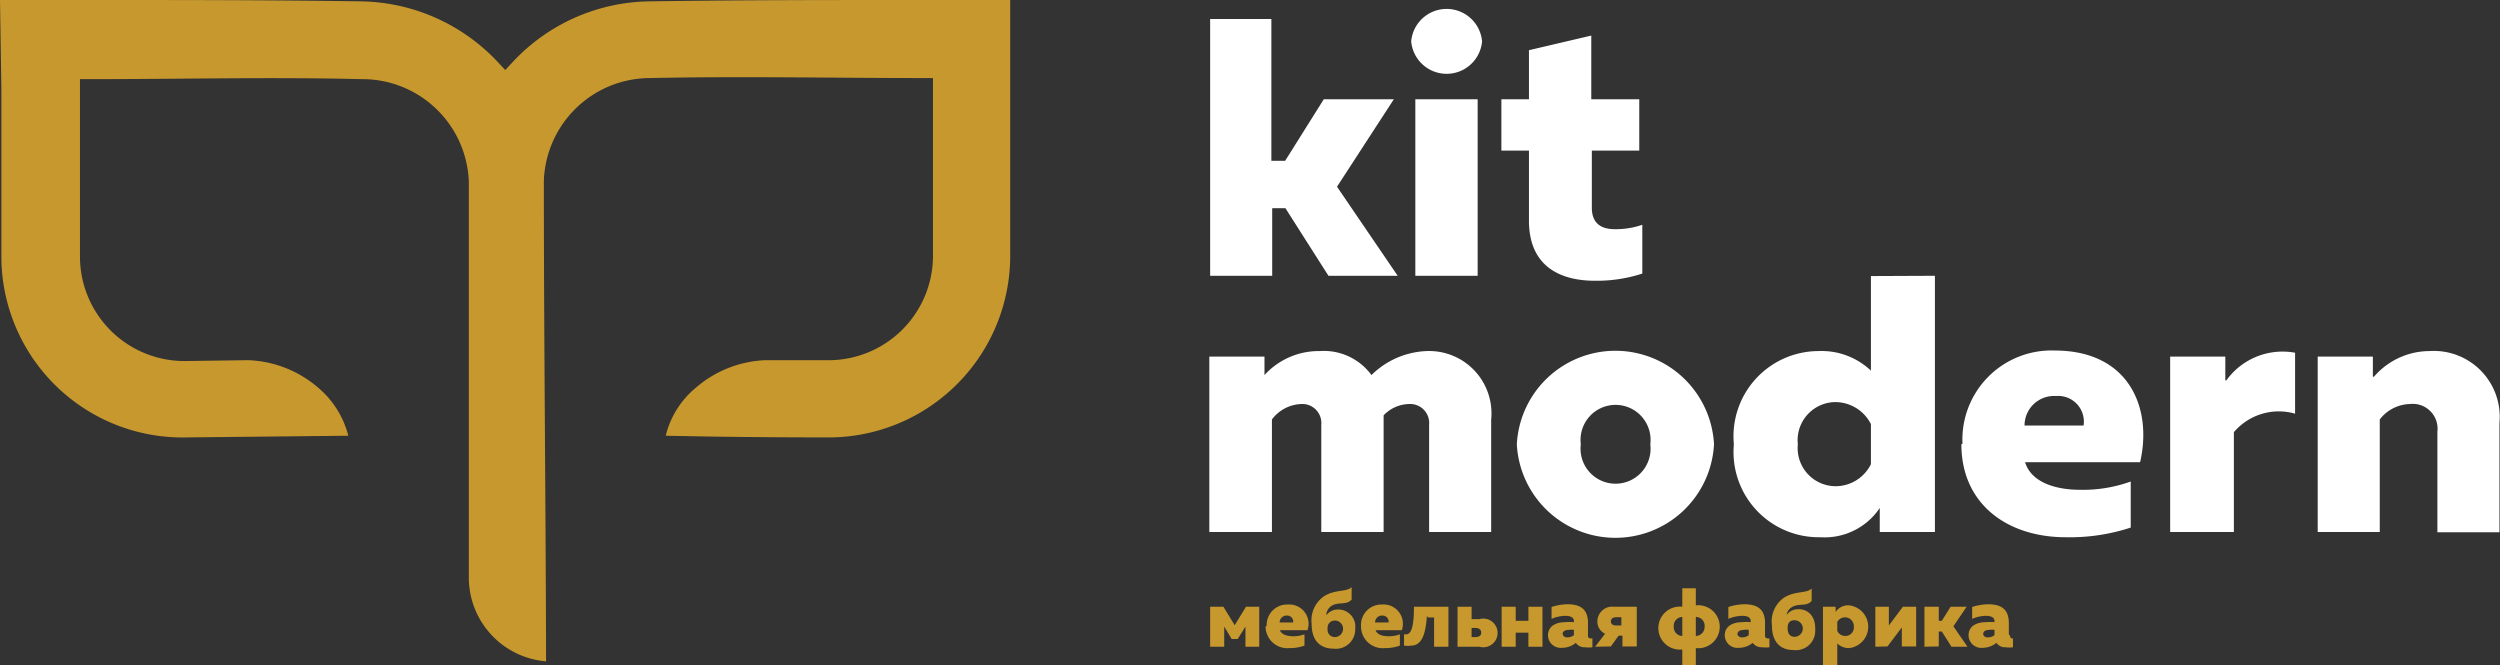
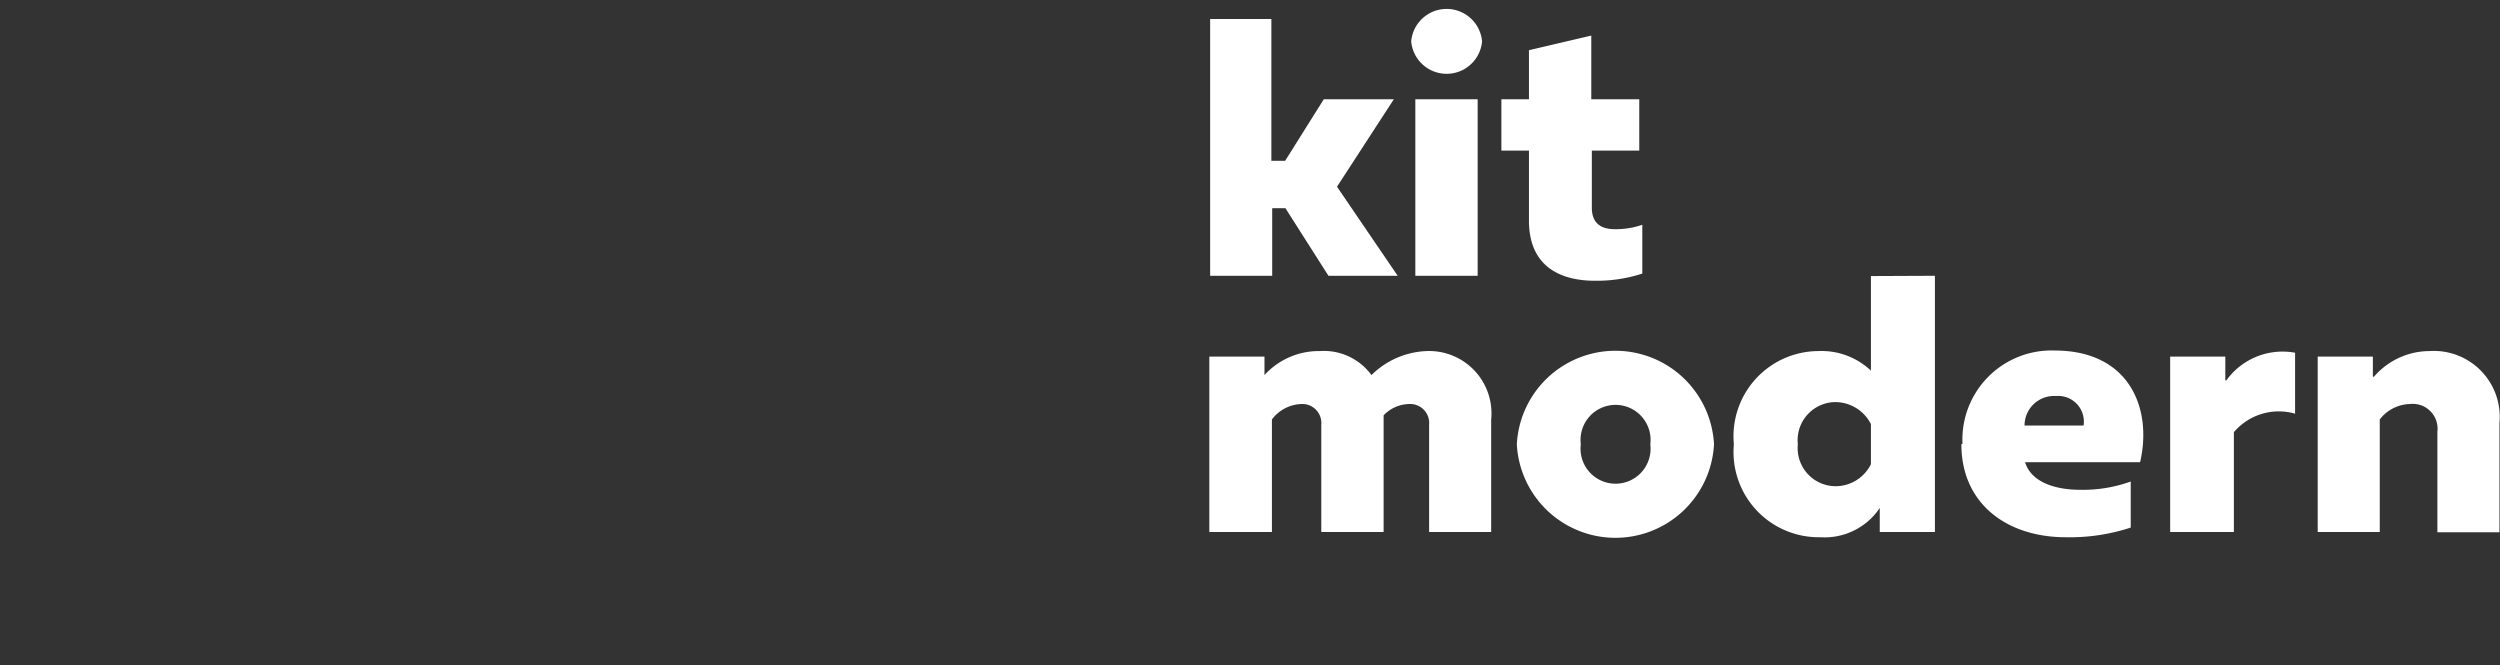
<svg xmlns="http://www.w3.org/2000/svg" viewBox="0 0 90.65 24.12">
  <rect x="0" y="0" width="90.65" height="24.12" fill="#333333" stroke="none" />
  <defs>
    <style>.cls-1{fill:#c7982e;}.cls-1,.cls-2{fill-rule:evenodd;}.cls-2{fill:#fff;}</style>
  </defs>
  <g id="Layer_2" data-name="Layer 2">
    <g id="Слой_1" data-name="Слой 1">
-       <path class="cls-1" d="M9,13.06a4.11,4.11,0,0,1,2.54,1,3.37,3.37,0,0,1,1.09,1.74l-5.83.06A6.57,6.57,0,0,1,.05,9.37c0-2,0-4.09,0-6.14L0,0H3.21C6.52,0,9.83,0,13.15.05a6.94,6.94,0,0,1,4.9,2.2l.27.29.27-.29a6.9,6.9,0,0,1,4.9-2.2C26.8,0,30.11,0,33.42,0h3.21l0,3.2c0,2.05,0,4.09,0,6.14a6.59,6.59,0,0,1-6.73,6.52q-2.88,0-5.76-.06a3.25,3.25,0,0,1,1.09-1.74,4.1,4.1,0,0,1,2.53-1l2.18,0a3.79,3.79,0,0,0,3.89-3.73c0-2,0-4.11,0-6.16V2.83h-.38c-3.28,0-6.57-.07-9.86,0a3.86,3.86,0,0,0-3.87,3.73c0,5.81.07,11.61.08,17.42A3.05,3.05,0,0,1,17,21c0-4.8,0-9.6,0-14.4a3.86,3.86,0,0,0-3.88-3.73c-3.28-.08-6.57,0-9.86,0H2.9V3.2c0,2.05,0,4.11,0,6.16A3.79,3.79,0,0,0,6.8,13.09Z" />
      <path class="cls-2" d="M46.12,19.29V15.21a1.39,1.39,0,0,1,1.06-.56.69.69,0,0,1,.73.75v3.89h2.26V15.06a1.31,1.31,0,0,1,.92-.41.69.69,0,0,1,.73.75v3.89h2.25V15.21a2.26,2.26,0,0,0-2.34-2.48,3,3,0,0,0-2,.87,2.14,2.14,0,0,0-1.88-.87,2.66,2.66,0,0,0-2,.87v-.67h-2v6.36ZM50.68,10l-2.2-3.23L50.54,3.6H48l-1.4,2.23h-.5V.69H43.88V10h2.25V7.55h.48L48.17,10Zm2.9,0V3.6H51.32V10Zm.16-8.5a1.29,1.29,0,0,0-2.57,0,1.29,1.29,0,0,0,2.57,0Zm1.7.36V3.6h-1V5.46h1V8c0,1.68,1.16,2.18,2.39,2.18a5.32,5.32,0,0,0,1.72-.26V8.15a2.91,2.91,0,0,1-1,.16c-.57,0-.83-.28-.83-.78V5.46h1.72V3.6H57.7V1.29l-2.26.53ZM55,16.11a3.58,3.58,0,0,0,7.15,0,3.58,3.58,0,0,0-7.15,0Zm4.84,0a1.27,1.27,0,1,1-2.52,0,1.27,1.27,0,1,1,2.52,0Zm8-6.1v3.43a2.6,2.6,0,0,0-1.9-.71,3.09,3.09,0,0,0-3.07,3.38A3.09,3.09,0,0,0,66,19.48a2.41,2.41,0,0,0,2.16-1.06v.87h2V10Zm0,5.37v1.45a1.43,1.43,0,0,1-1.29.8,1.38,1.38,0,0,1-1.36-1.52,1.38,1.38,0,0,1,1.36-1.53,1.45,1.45,0,0,1,1.29.8Zm3.28.73c0,2.18,1.68,3.37,3.78,3.37a7.08,7.08,0,0,0,2.36-.35V17.46a5.09,5.09,0,0,1-1.83.3c-.92,0-1.78-.28-2-1H77.6c.45-1.93-.37-4.05-3.1-4.05a3.23,3.23,0,0,0-3.34,3.38Zm4.39-.68H73.41a1.07,1.07,0,0,1,1.14-1.07.93.93,0,0,1,1,1.07Zm5.18-1.64v-.86h-2v6.36H81V15.67A2.14,2.14,0,0,1,83.22,15V12.79a2.51,2.51,0,0,0-2.49,1Zm5.35-.13v-.73h-2v6.36h2.25V15.21a1.42,1.42,0,0,1,1.09-.56.9.9,0,0,1,1,1v3.65h2.25V15.34a2.39,2.39,0,0,0-2.54-2.61A2.67,2.67,0,0,0,86.08,13.66Z" />
-       <path class="cls-1" d="M44.39,23.45v-.73l.27.45h.22l.28-.45v.73h.5V22h-.48l-.41.67L44.36,22h-.48v1.45Zm1.5-.73a.79.79,0,0,0,.87.78,1.55,1.55,0,0,0,.54-.09V23a1.12,1.12,0,0,1-.42.07c-.21,0-.41-.06-.47-.22h1a.7.7,0,0,0-.71-.93.74.74,0,0,0-.77.77Zm1-.15h-.49a.25.25,0,0,1,.26-.25.22.22,0,0,1,.23.25Zm2.25.23a.62.62,0,0,0-.61-.7.53.53,0,0,0-.44.21.43.43,0,0,1,.22-.36c.26-.13.51,0,.7-.21v-.45c-.2.19-.59.07-1,.33a1.06,1.06,0,0,0-.45,1c0,.67.37.9.79.9a.7.7,0,0,0,.79-.7Zm-1,0a.26.26,0,0,1,.26-.3.3.3,0,0,1,0,.6.26.26,0,0,1-.26-.3Zm1.21-.08a.79.79,0,0,0,.87.78,1.55,1.55,0,0,0,.54-.09V23a1.12,1.12,0,0,1-.42.07c-.21,0-.41-.06-.46-.22h.95a.7.7,0,0,0-.71-.93.74.74,0,0,0-.77.77Zm1-.15h-.49a.25.25,0,0,1,.26-.25.22.22,0,0,1,.23.25Zm1.42-.18H52v1.06h.52V22H51.27c0,.58-.06,1-.28,1h-.08v.41a.87.87,0,0,0,.26,0c.41,0,.53-.48.57-1.09Zm1.87,1.06a.52.52,0,1,0,0-1h-.28V22h-.51v1.45Zm-.28-.68h.14c.14,0,.21.07.21.17s-.07.16-.21.16h-.14v-.33Zm1.6.68v-.51h.46v.51h.51V22h-.51v.51h-.46V22h-.51v1.45ZM57.58,23v-.41c0-.52-.29-.68-.76-.68a1.94,1.94,0,0,0-.56.1v.43a1.32,1.32,0,0,1,.51-.11c.2,0,.3.08.3.18v.05a1.63,1.63,0,0,0-.31,0c-.29,0-.63.11-.63.48a.46.46,0,0,0,.5.45.79.79,0,0,0,.51-.18.38.38,0,0,0,.34.16,1,1,0,0,0,.26,0v-.32h-.06s-.1,0-.1-.09Zm-.92,0c0-.12.1-.16.23-.16a.48.48,0,0,1,.18,0v.19a.37.37,0,0,1-.24.08.15.15,0,0,1-.17-.14Zm1.75.44.28-.39h.14v.39h.52V22h-.83a.54.54,0,0,0-.6.53.49.49,0,0,0,.28.45l-.36.47Zm0-.91c0-.09.07-.15.2-.15h.18v.3h-.18c-.13,0-.2-.05-.2-.15Zm3.08,1.58V23.5a.78.78,0,1,0,0-1.55v-.62H61V22a.78.78,0,1,0,0,1.55v.62Zm-.8-1.4a.32.32,0,0,1,.31-.34v.69a.32.32,0,0,1-.31-.35Zm.8-.34a.32.32,0,0,1,.32.34.33.33,0,0,1-.32.35v-.69ZM64,23v-.41c0-.52-.3-.68-.76-.68a2,2,0,0,0-.57.1v.43a1.36,1.36,0,0,1,.51-.11c.21,0,.3.08.3.18v.05a1.48,1.48,0,0,0-.31,0c-.28,0-.63.11-.63.48a.46.46,0,0,0,.51.45.78.78,0,0,0,.5-.18.41.41,0,0,0,.35.16,1,1,0,0,0,.26,0v-.32h-.06s-.1,0-.1-.09ZM63,23c0-.12.11-.16.23-.16a.45.45,0,0,1,.18,0v.19a.34.34,0,0,1-.23.08A.16.16,0,0,1,63,23Zm2.82-.21c0-.45-.26-.7-.6-.7a.52.52,0,0,0-.44.21A.41.41,0,0,1,65,22c.25-.13.51,0,.69-.21v-.45c-.19.19-.58.07-1,.33a1.05,1.05,0,0,0-.44,1c0,.67.36.9.78.9a.7.7,0,0,0,.79-.7Zm-1,0c0-.1,0-.3.25-.3a.3.3,0,0,1,0,.6c-.22,0-.25-.2-.25-.3Zm1.74-.61V22H66.1v2.12h.52v-.79a.59.59,0,0,0,.43.17.78.78,0,0,0,0-1.55.54.54,0,0,0-.49.24Zm.66.53a.31.31,0,0,1-.31.35.32.32,0,0,1-.29-.18v-.33a.32.32,0,0,1,.6.16Zm1.22.73.52-.69v.69h.52V22H69l-.51.68V22H68v1.45Zm1.86,0V22.9h.11l.35.55h.58l-.51-.74.48-.71h-.58l-.32.51H70.3V22h-.52v1.45ZM72.84,23v-.41c0-.52-.3-.68-.76-.68a2,2,0,0,0-.57.1v.43a1.32,1.32,0,0,1,.51-.11c.2,0,.3.08.3.18v.05a1.63,1.63,0,0,0-.31,0c-.29,0-.63.11-.63.48a.46.46,0,0,0,.5.45.79.79,0,0,0,.51-.18.38.38,0,0,0,.34.16,1,1,0,0,0,.26,0v-.32h0c-.06,0-.1,0-.1-.09Zm-.93,0c0-.12.1-.16.23-.16a.45.45,0,0,1,.18,0v.19a.37.37,0,0,1-.24.08A.15.15,0,0,1,71.91,23Z" />
    </g>
  </g>
</svg>